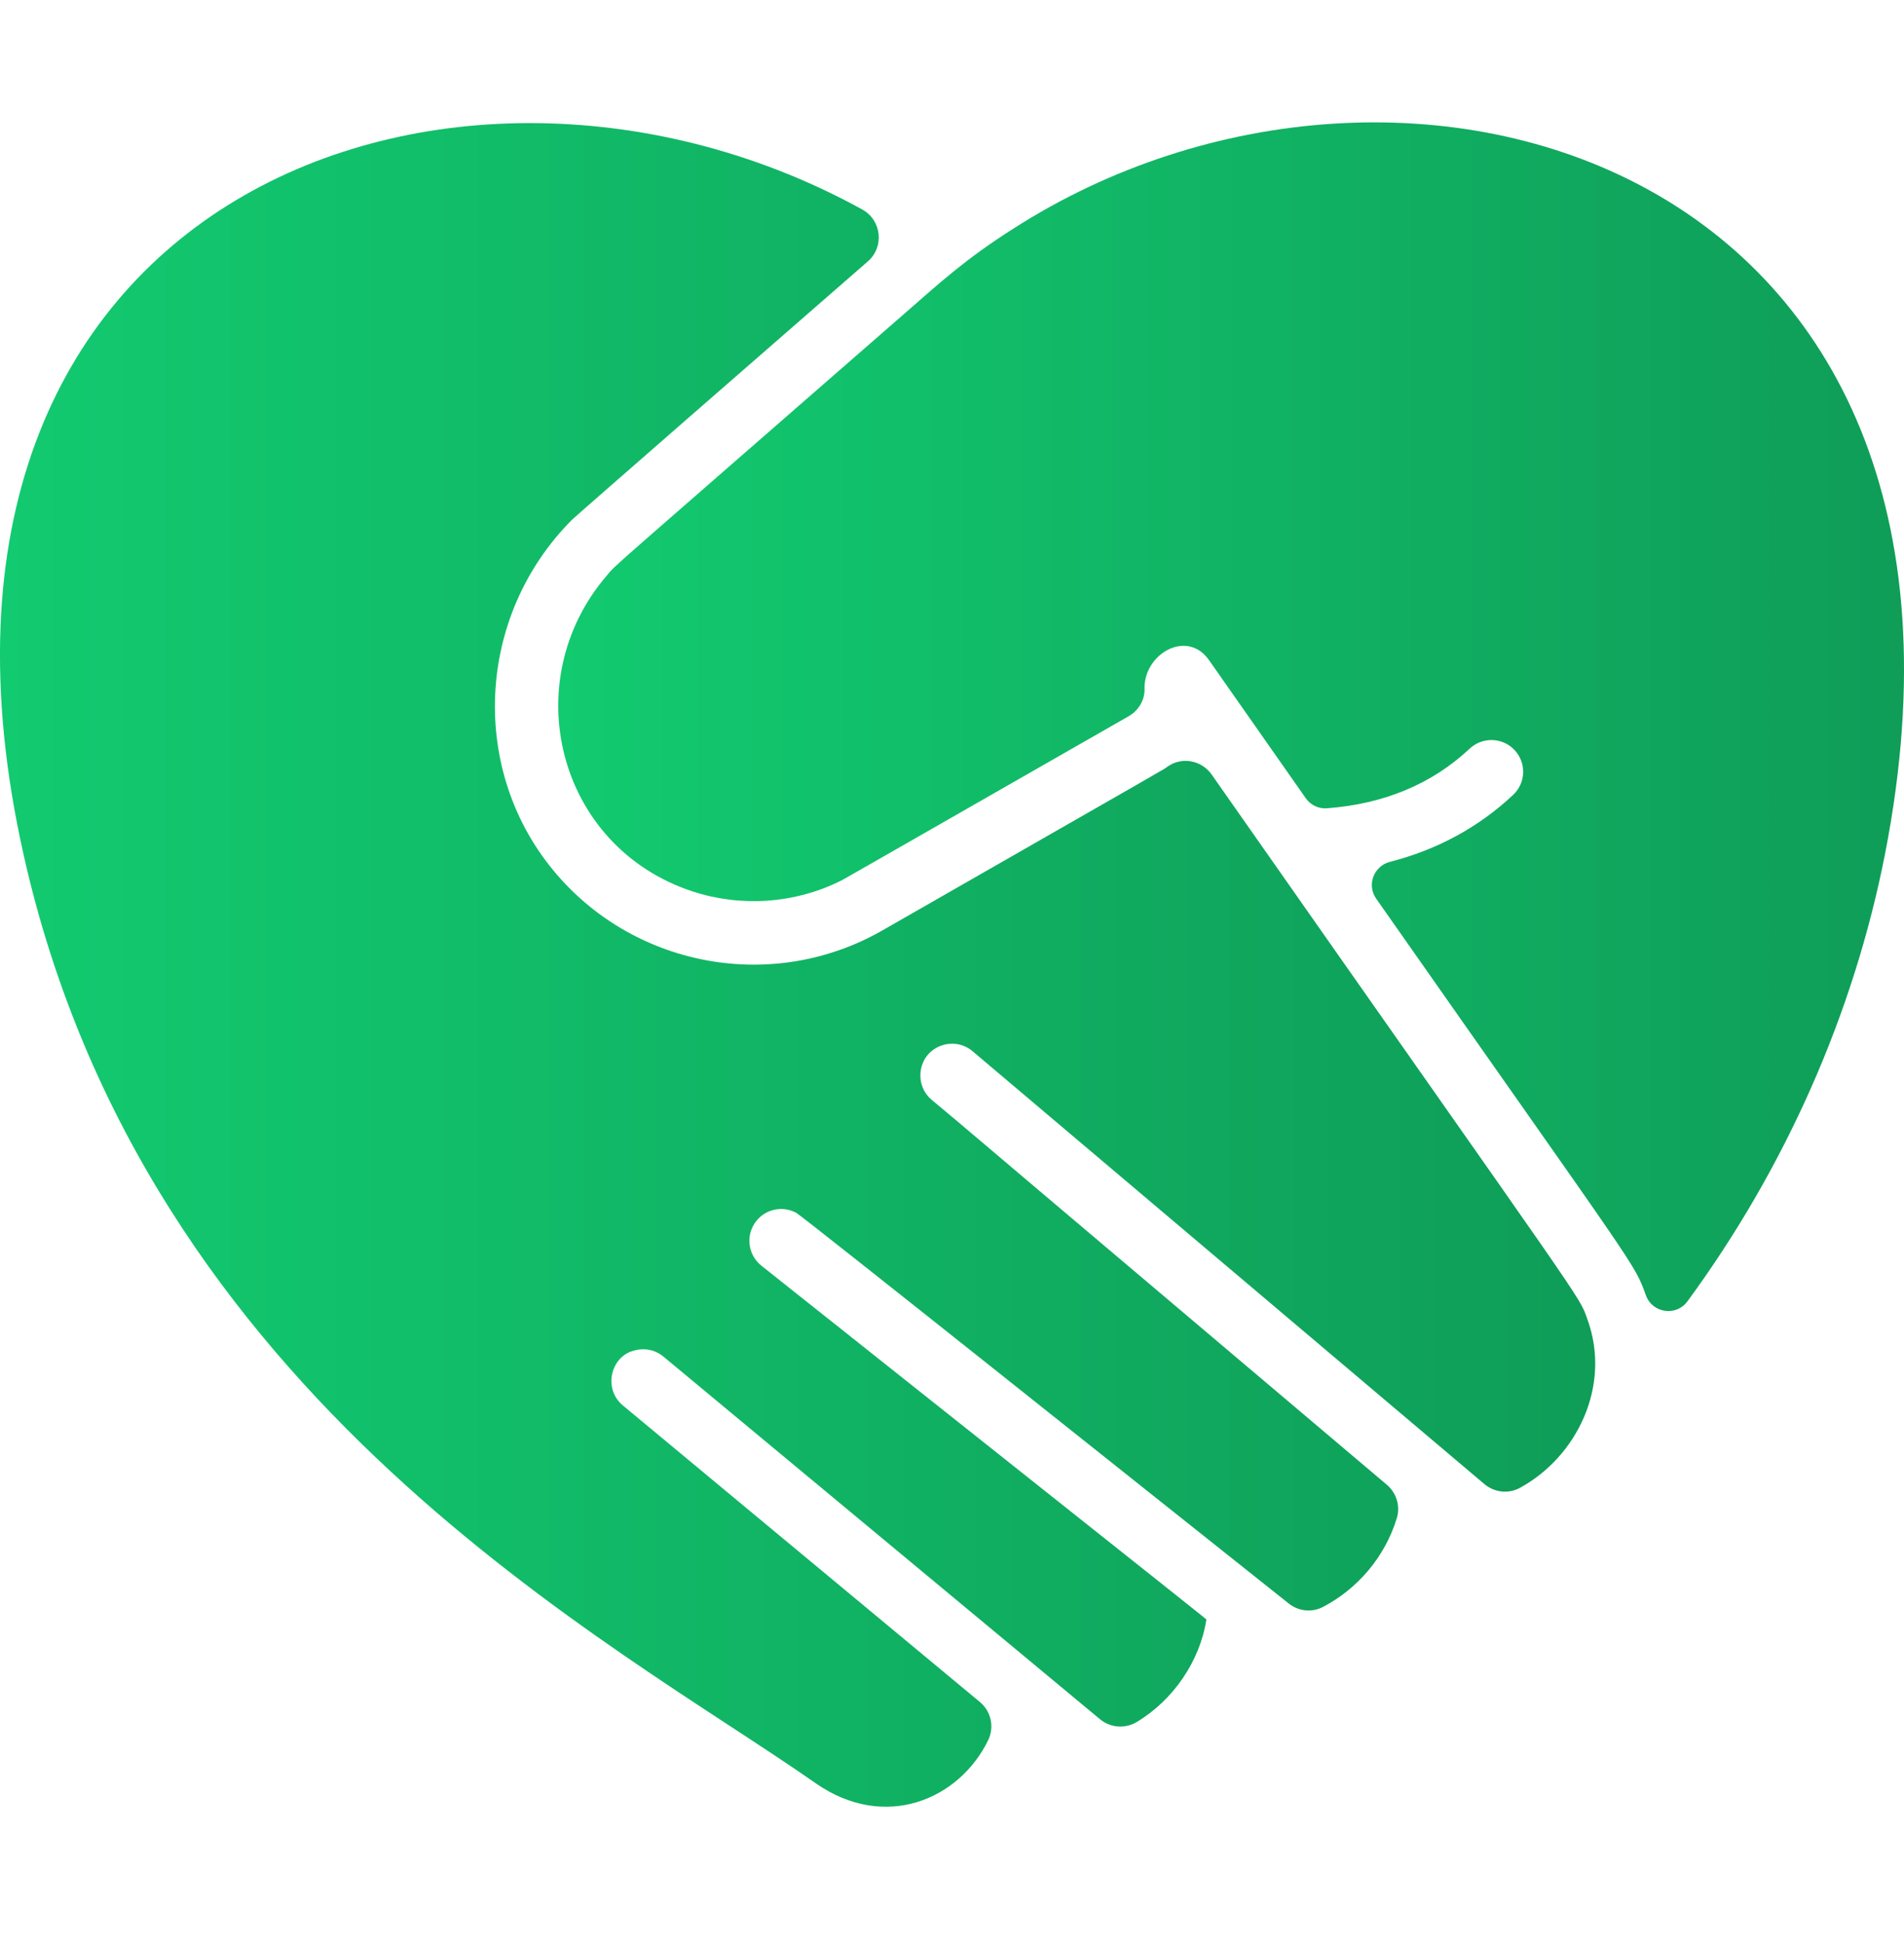
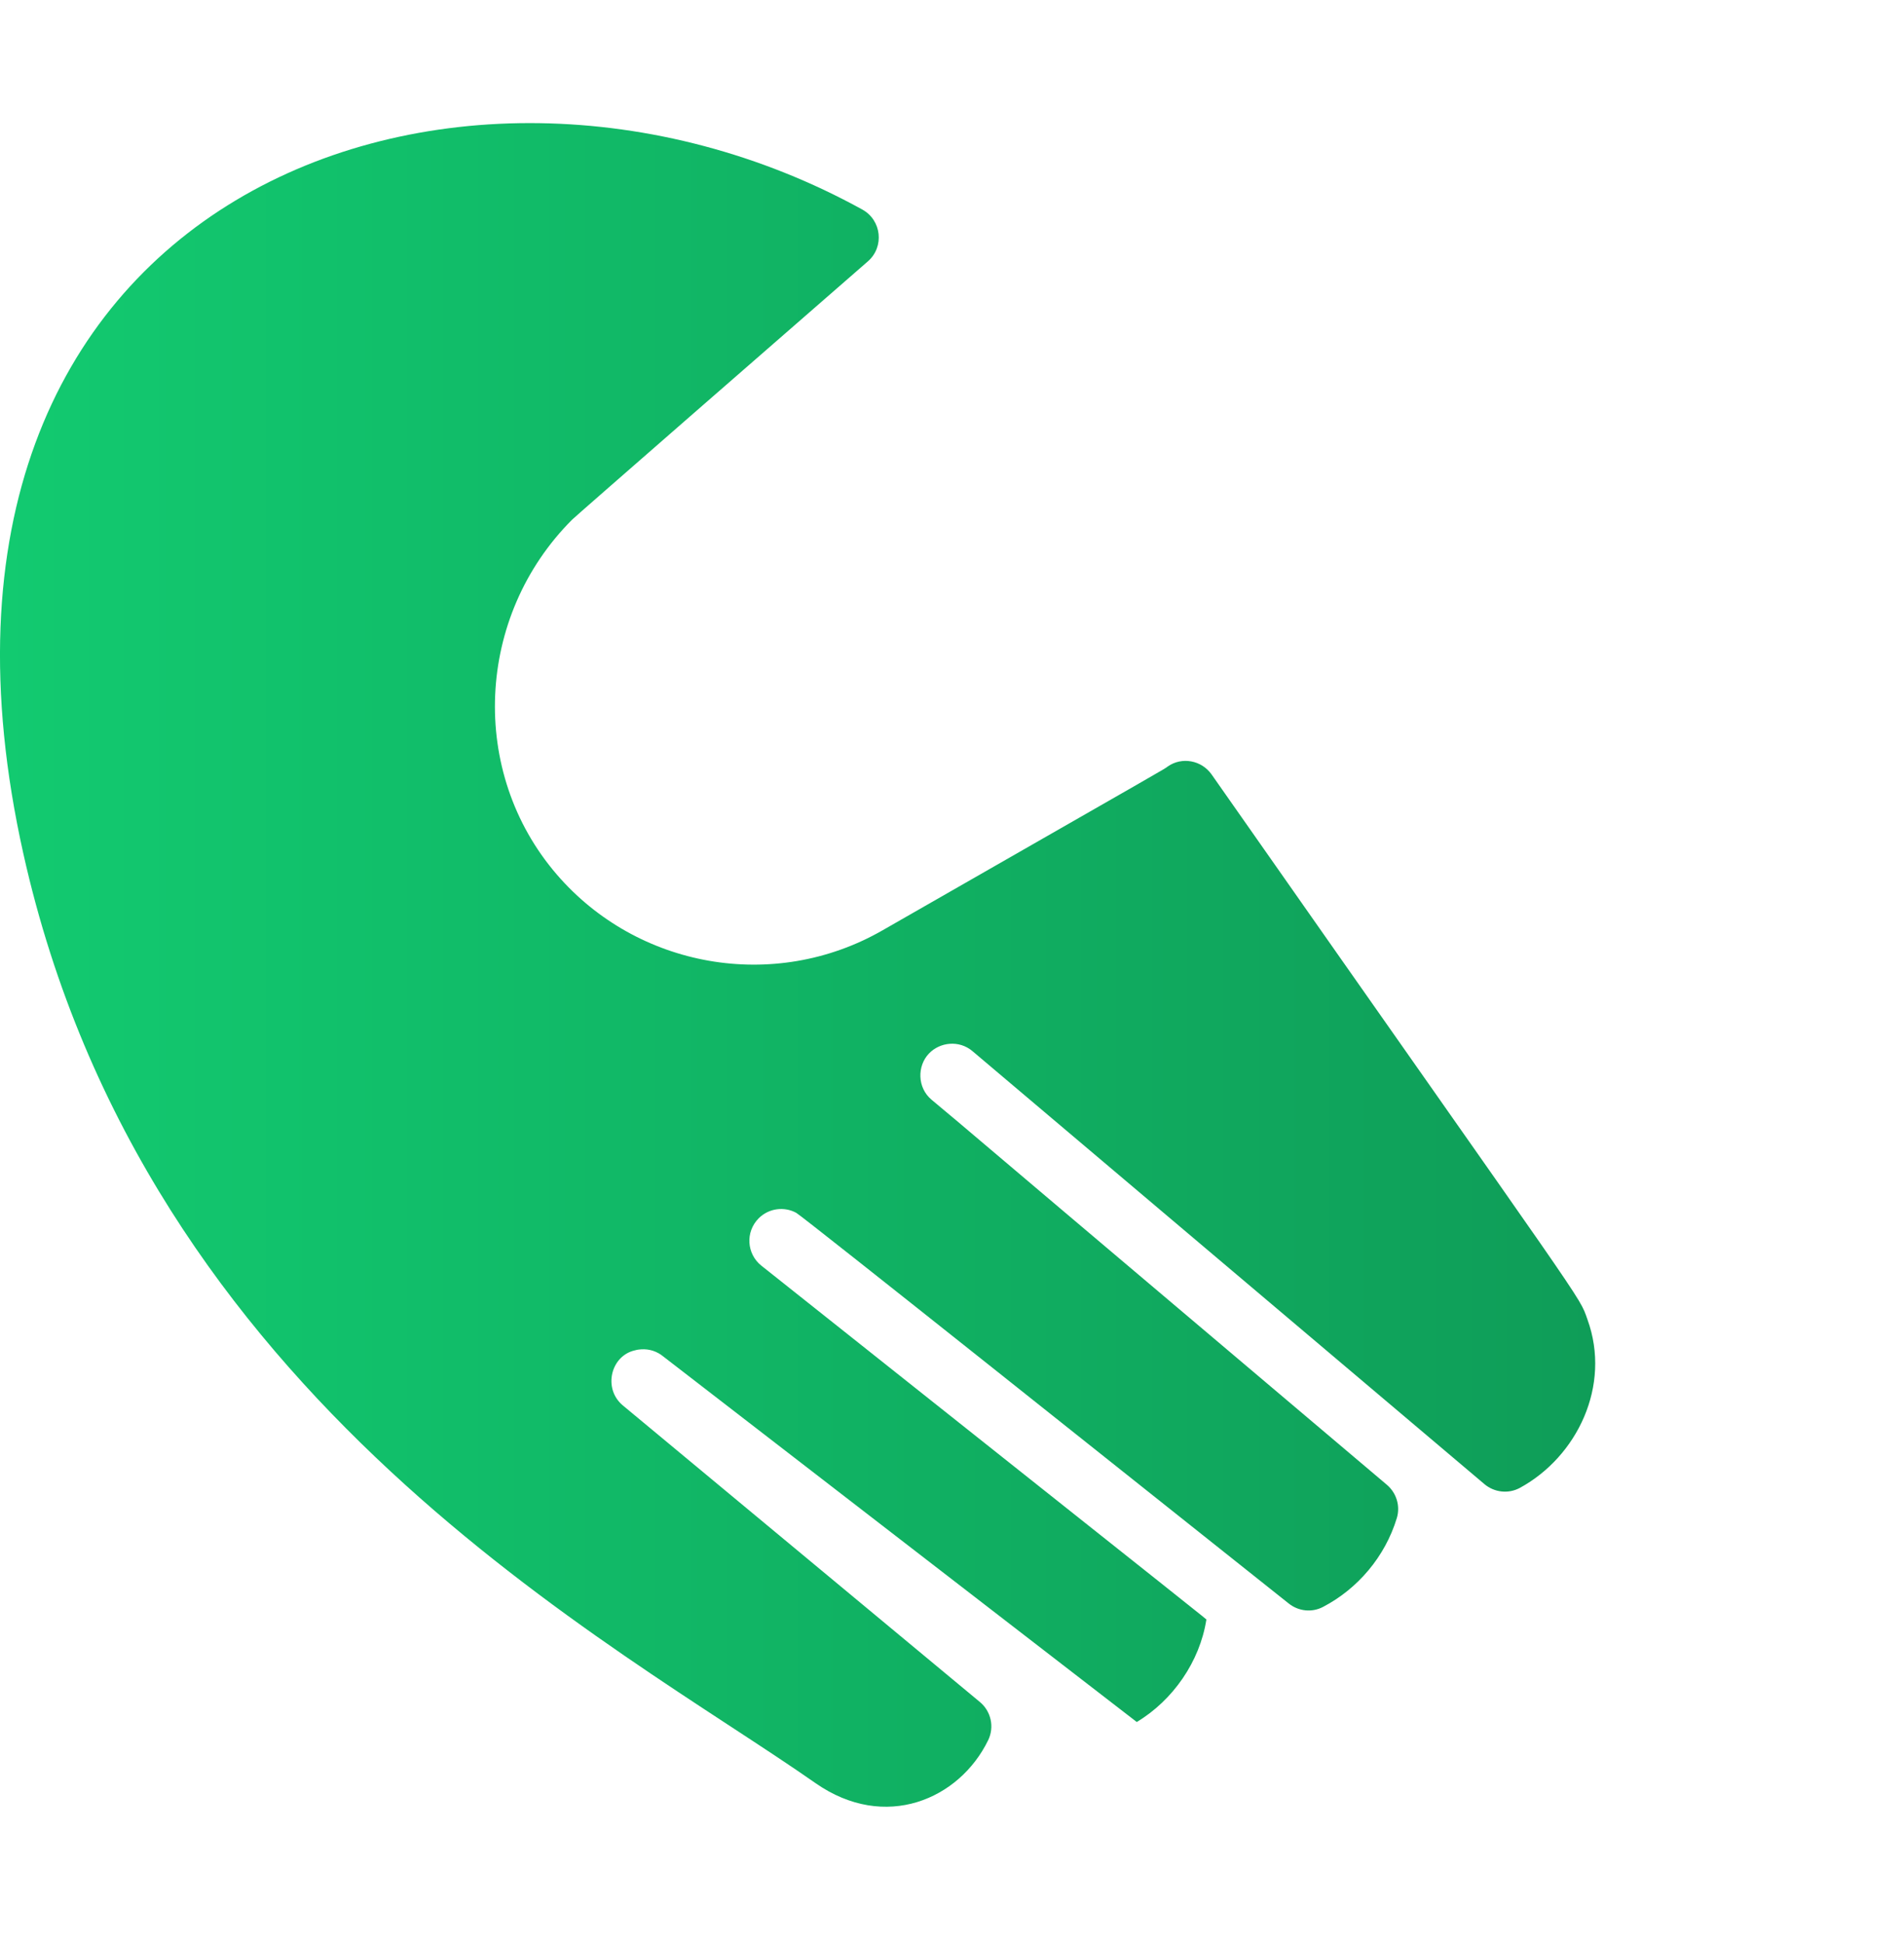
<svg xmlns="http://www.w3.org/2000/svg" width="48" height="49" viewBox="0 0 48 49" fill="none">
  <g clip-path="url(#clip0_283_1366)">
-     <path d="M47.526 21.502C46.736 25.549 45.004 29.445 42.539 32.802C42.258 33.185 41.66 33.1 41.496 32.654C41.183 31.803 41.379 32.188 34.693 22.65C34.451 22.305 34.632 21.828 35.041 21.723C36.229 21.418 37.274 20.854 38.145 20.036C38.469 19.734 38.485 19.228 38.182 18.905C37.88 18.583 37.374 18.567 37.051 18.869C36.099 19.762 34.893 20.264 33.451 20.373C33.241 20.389 33.038 20.291 32.918 20.118L30.478 16.637C29.926 15.847 28.828 16.483 28.854 17.367C28.861 17.642 28.706 17.908 28.451 18.054C20.767 22.448 21.313 22.142 21.159 22.218C20.012 22.779 18.672 22.867 17.452 22.466C14.038 21.336 13.011 17.164 15.3 14.503C15.572 14.188 14.967 14.739 22.817 7.891C23.679 7.139 24.341 6.527 25.542 5.766C35.358 -0.536 50.916 4.098 47.526 21.502Z" fill="url(#paint0_linear_283_1366)" />
-     <path d="M38.316 37.502C38.027 37.658 37.671 37.618 37.421 37.406L24.516 26.494C24.176 26.207 23.692 26.268 23.419 26.554C23.118 26.869 23.124 27.415 23.482 27.716C25.948 29.787 18.844 23.794 34.962 37.423C35.205 37.628 35.306 37.959 35.214 38.263C34.919 39.236 34.227 40.047 33.352 40.503C33.074 40.649 32.736 40.613 32.49 40.417C28.913 37.574 20.25 30.667 20.074 30.57C19.774 30.405 19.383 30.451 19.128 30.706C18.783 31.052 18.825 31.607 19.194 31.901C30.934 41.229 30.416 40.807 30.412 40.825C30.247 41.881 29.569 42.856 28.658 43.403C28.365 43.579 27.994 43.551 27.731 43.333L16.724 34.192C16.569 34.063 16.371 33.996 16.164 34.01C16.134 34.01 16.054 34.021 16.017 34.033C15.397 34.163 15.193 34.999 15.701 35.423L24.702 42.898C24.985 43.132 25.073 43.53 24.912 43.861C24.189 45.349 22.315 46.171 20.558 44.943C15.5 41.406 3.669 35.299 0.59 21.523C-3.128 4.88 11.53 -0.346 21.738 5.281C22.226 5.55 22.299 6.221 21.88 6.587C19.795 8.402 14.516 13.005 14.424 13.097C11.986 15.536 11.816 19.464 14.036 22.041C16.06 24.392 19.507 25.019 22.245 23.451C29.865 19.089 29.303 19.415 29.438 19.32C29.796 19.068 30.293 19.162 30.545 19.521C40.179 33.268 39.792 32.619 40.021 33.26C40.625 34.928 39.758 36.716 38.316 37.502Z" fill="url(#paint1_linear_283_1366)" />
+     <path d="M38.316 37.502C38.027 37.658 37.671 37.618 37.421 37.406L24.516 26.494C24.176 26.207 23.692 26.268 23.419 26.554C23.118 26.869 23.124 27.415 23.482 27.716C25.948 29.787 18.844 23.794 34.962 37.423C35.205 37.628 35.306 37.959 35.214 38.263C34.919 39.236 34.227 40.047 33.352 40.503C33.074 40.649 32.736 40.613 32.49 40.417C28.913 37.574 20.25 30.667 20.074 30.57C19.774 30.405 19.383 30.451 19.128 30.706C18.783 31.052 18.825 31.607 19.194 31.901C30.934 41.229 30.416 40.807 30.412 40.825C30.247 41.881 29.569 42.856 28.658 43.403L16.724 34.192C16.569 34.063 16.371 33.996 16.164 34.01C16.134 34.01 16.054 34.021 16.017 34.033C15.397 34.163 15.193 34.999 15.701 35.423L24.702 42.898C24.985 43.132 25.073 43.53 24.912 43.861C24.189 45.349 22.315 46.171 20.558 44.943C15.5 41.406 3.669 35.299 0.59 21.523C-3.128 4.88 11.53 -0.346 21.738 5.281C22.226 5.55 22.299 6.221 21.88 6.587C19.795 8.402 14.516 13.005 14.424 13.097C11.986 15.536 11.816 19.464 14.036 22.041C16.06 24.392 19.507 25.019 22.245 23.451C29.865 19.089 29.303 19.415 29.438 19.32C29.796 19.068 30.293 19.162 30.545 19.521C40.179 33.268 39.792 32.619 40.021 33.26C40.625 34.928 39.758 36.716 38.316 37.502Z" fill="url(#paint1_linear_283_1366)" />
  </g>
  <defs>
    <linearGradient id="paint0_linear_283_1366" x1="14.074" y1="18.065" x2="48" y2="18.065" gradientUnits="userSpaceOnUse">
      <stop stop-color="#12CA70" />
      <stop offset="1" stop-color="#0F9D58" />
    </linearGradient>
    <linearGradient id="paint1_linear_283_1366" x1="0" y1="24.321" x2="40.215" y2="24.321" gradientUnits="userSpaceOnUse">
      <stop stop-color="#12CA70" />
      <stop offset="1" stop-color="#0F9D58" />
    </linearGradient>
    <clipPath id="clip0_283_1366">
      <rect width="48" height="48" fill="white" transform="translate(0 0.312)" />
    </clipPath>
  </defs>
</svg>